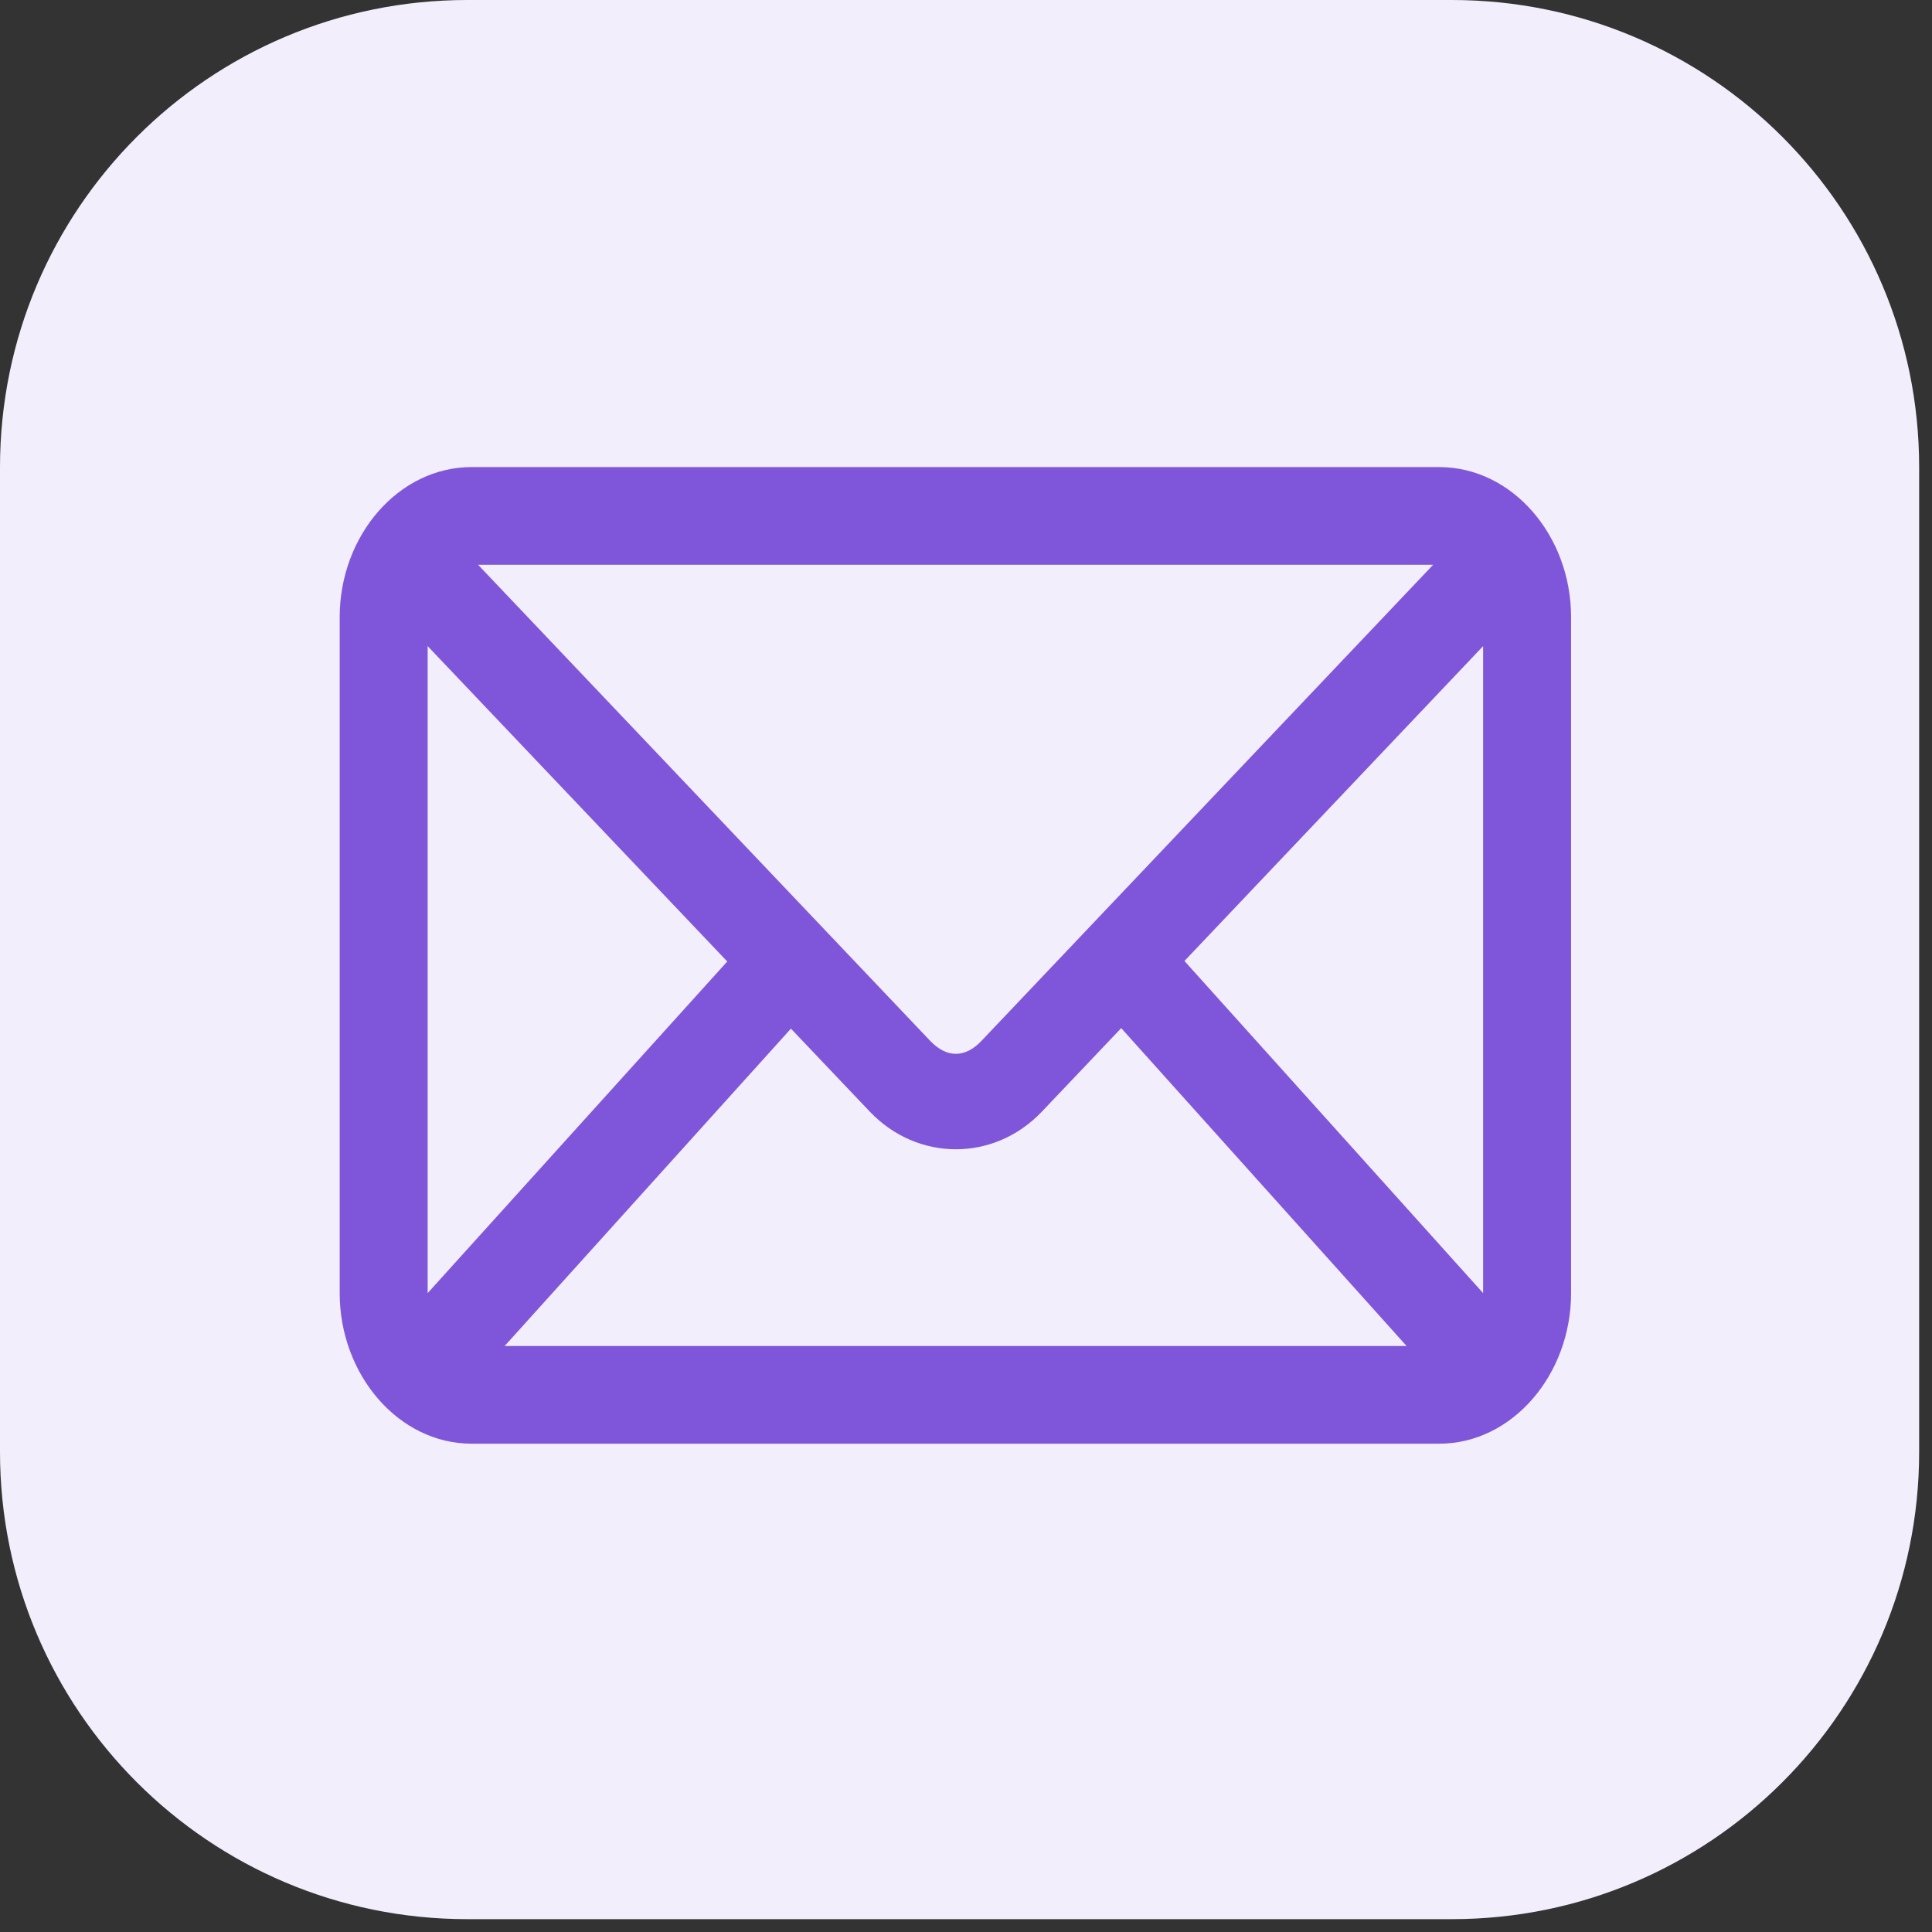
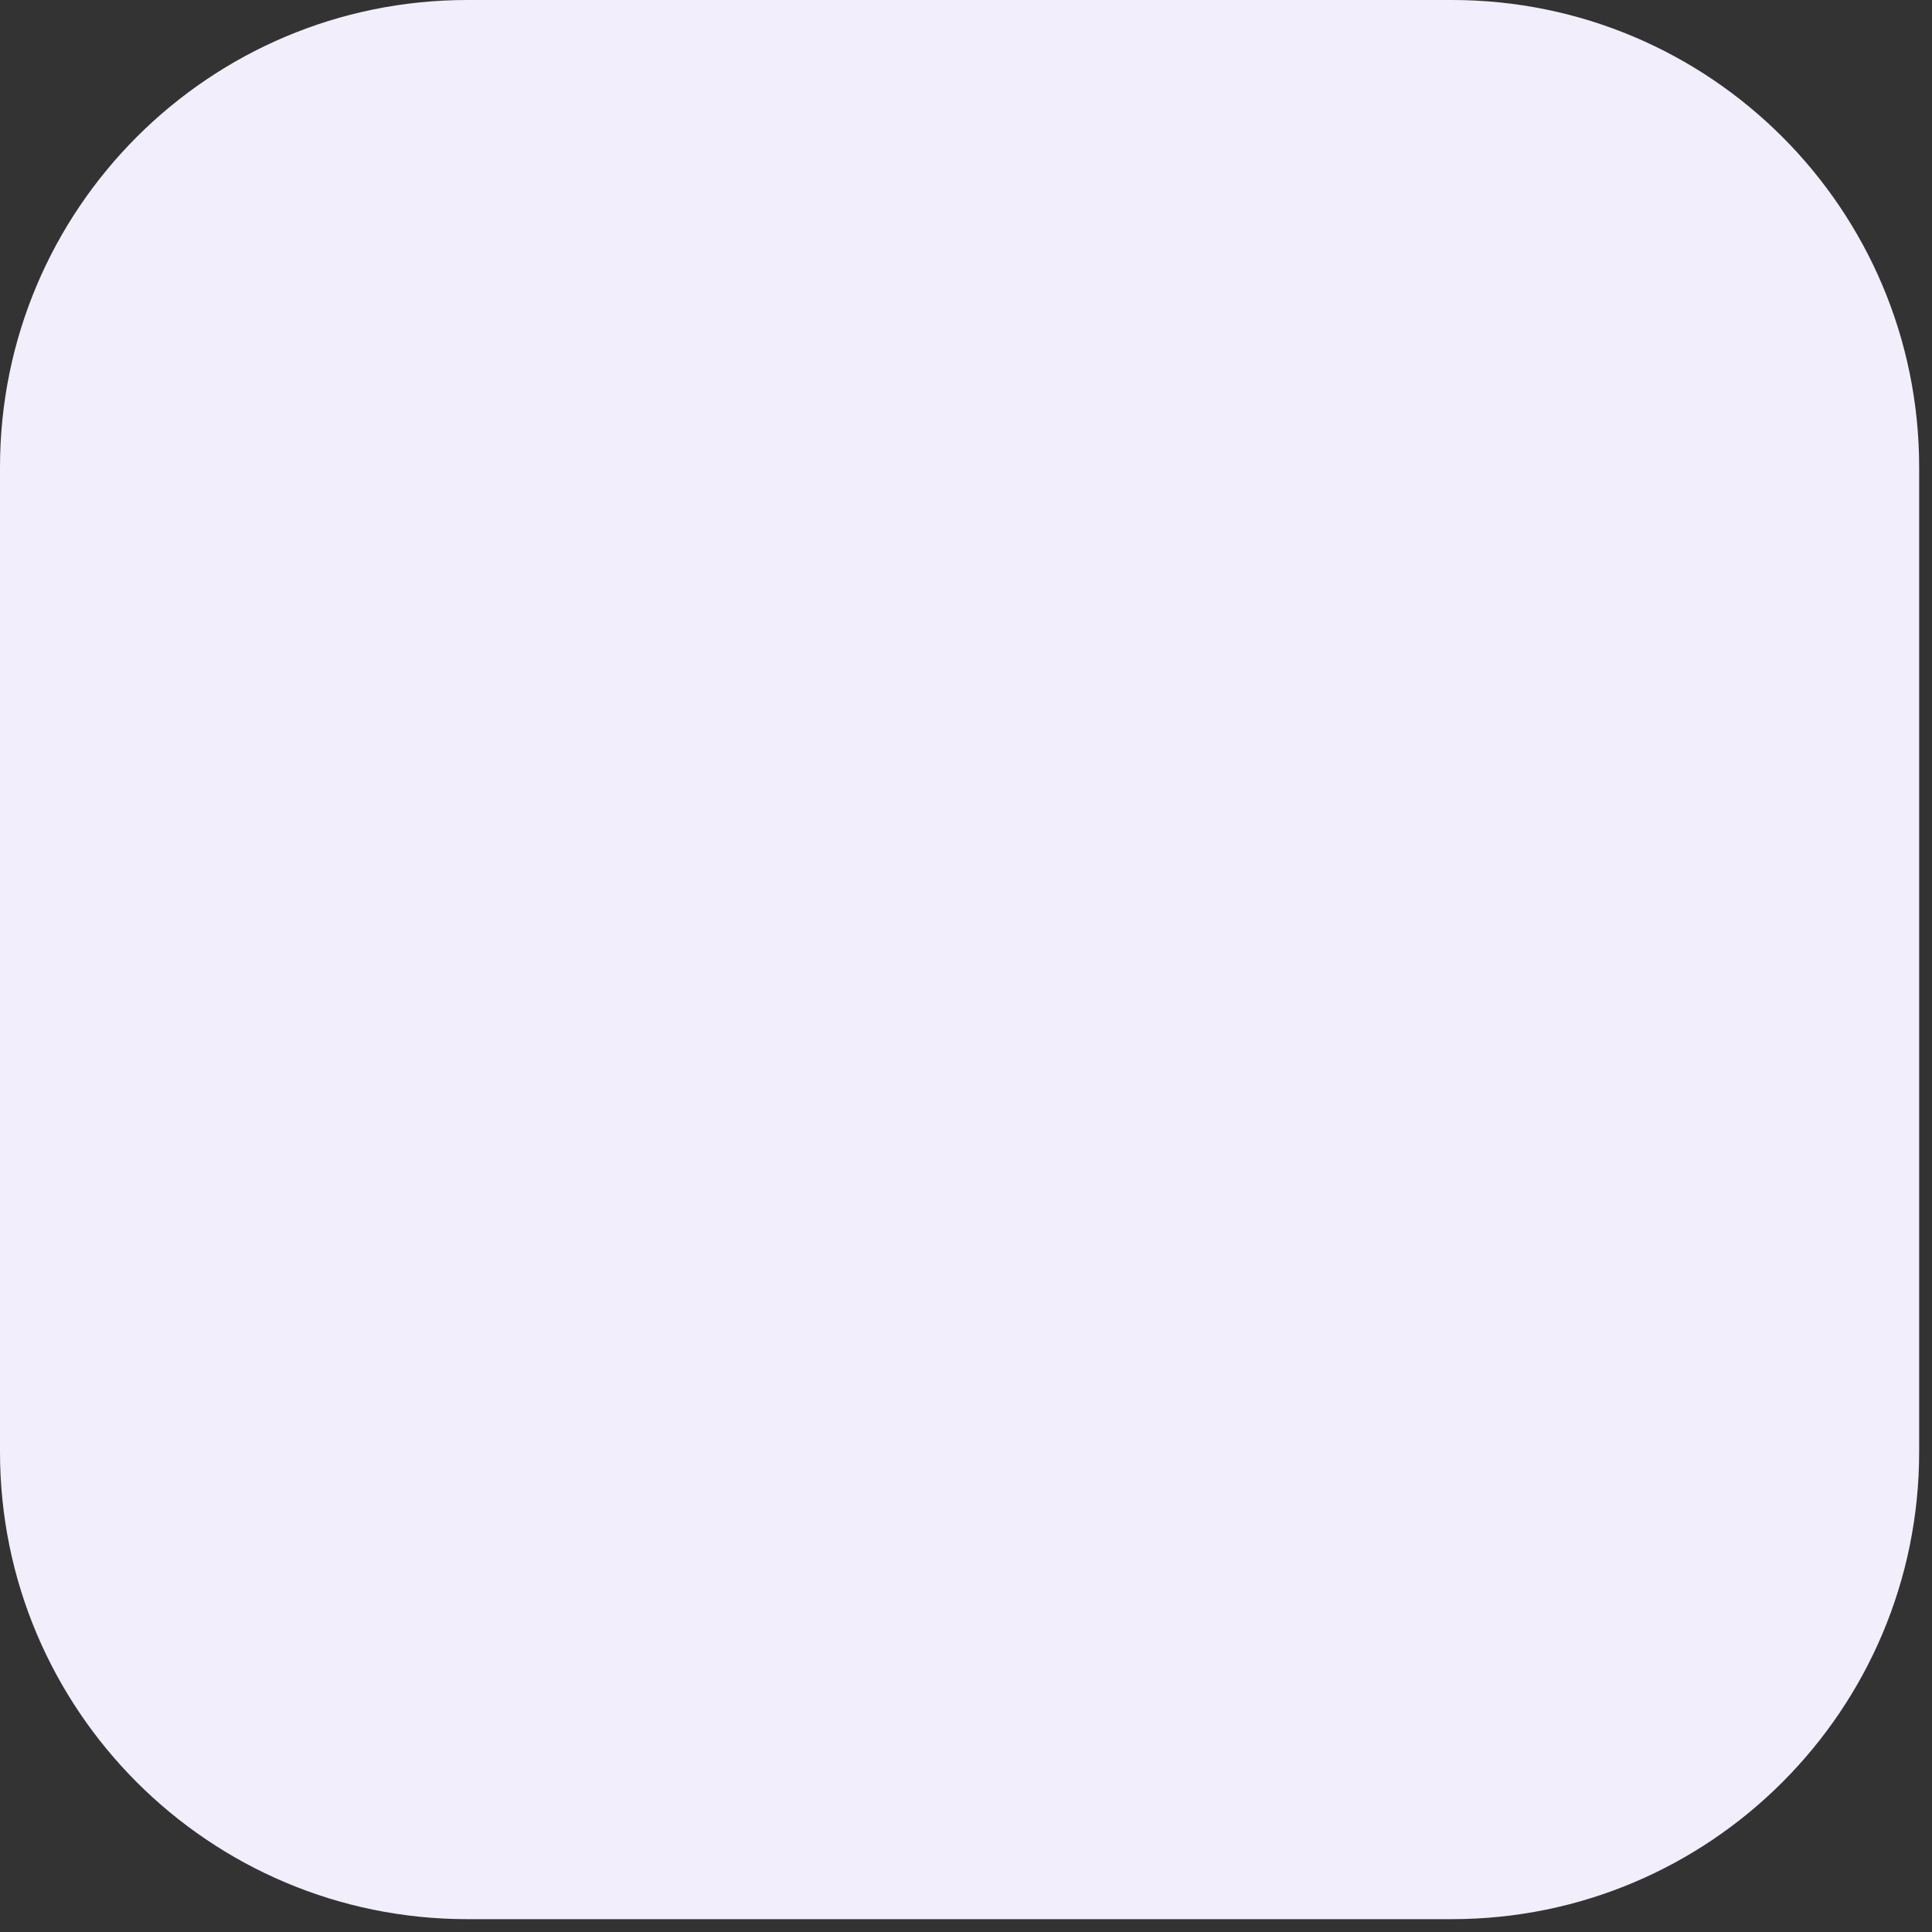
<svg xmlns="http://www.w3.org/2000/svg" width="91" height="91" viewBox="0 0 91 91" fill="none">
  <rect x="0" y="0" width="91" height="91" fill="#333333" stroke="none" />
  <path d="M68.387 0H22.008C9.853 0 0 9.853 0 22.008V68.387C0 80.542 9.853 90.395 22.008 90.395H68.387C80.542 90.395 90.395 80.542 90.395 68.387V22.008C90.395 9.853 80.542 0 68.387 0Z" fill="#F2EEFB" />
-   <path d="M22.214 22C18.765 22 16 25.233 16 29.068V60.908C16 64.743 18.765 68 22.214 68H67.786C71.235 68 74 64.743 74 60.908V29.068C74 25.233 71.235 22 67.786 22H22.214ZM22.516 26.6H67.505L46.23 49.025C45.456 49.841 44.59 49.842 43.813 49.025L22.516 26.6ZM20.143 30.433L34.255 45.288L20.143 60.908V30.433ZM69.857 30.433V60.908L55.789 45.264L69.857 30.433ZM52.811 48.426L66.254 63.4H23.768L37.254 48.45L40.965 52.355C43.215 54.723 46.829 54.727 49.078 52.355L52.811 48.426Z" fill="#7F56D9" />
</svg>